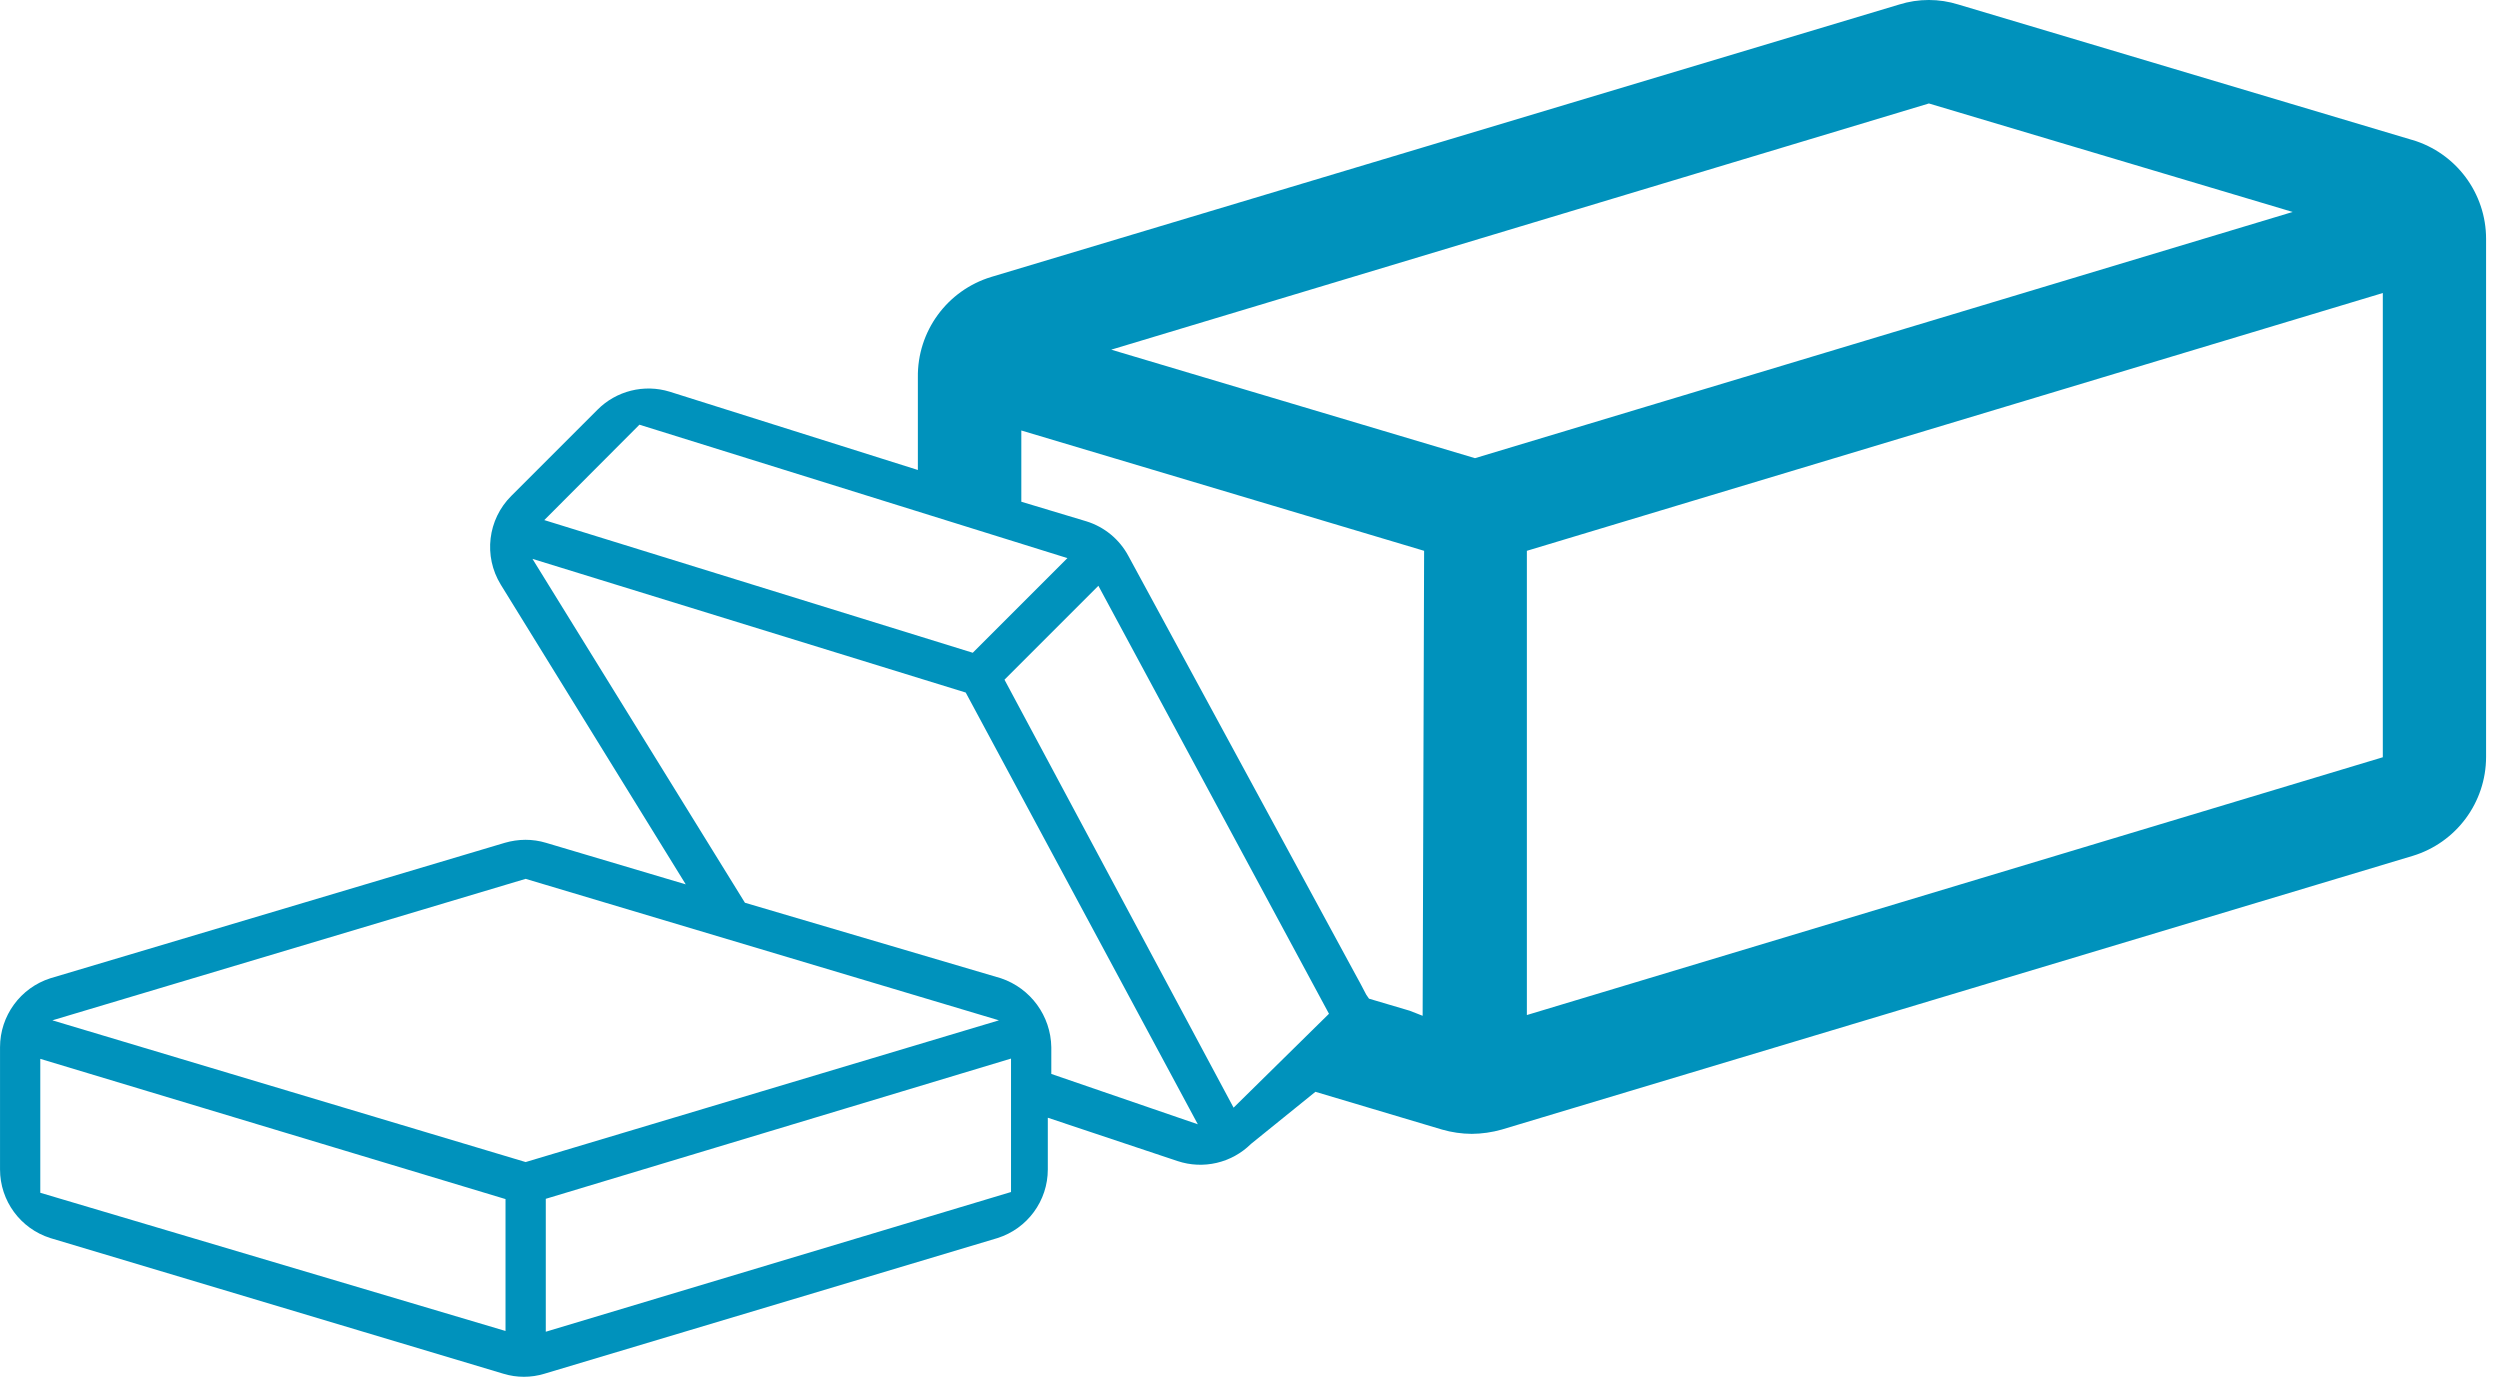
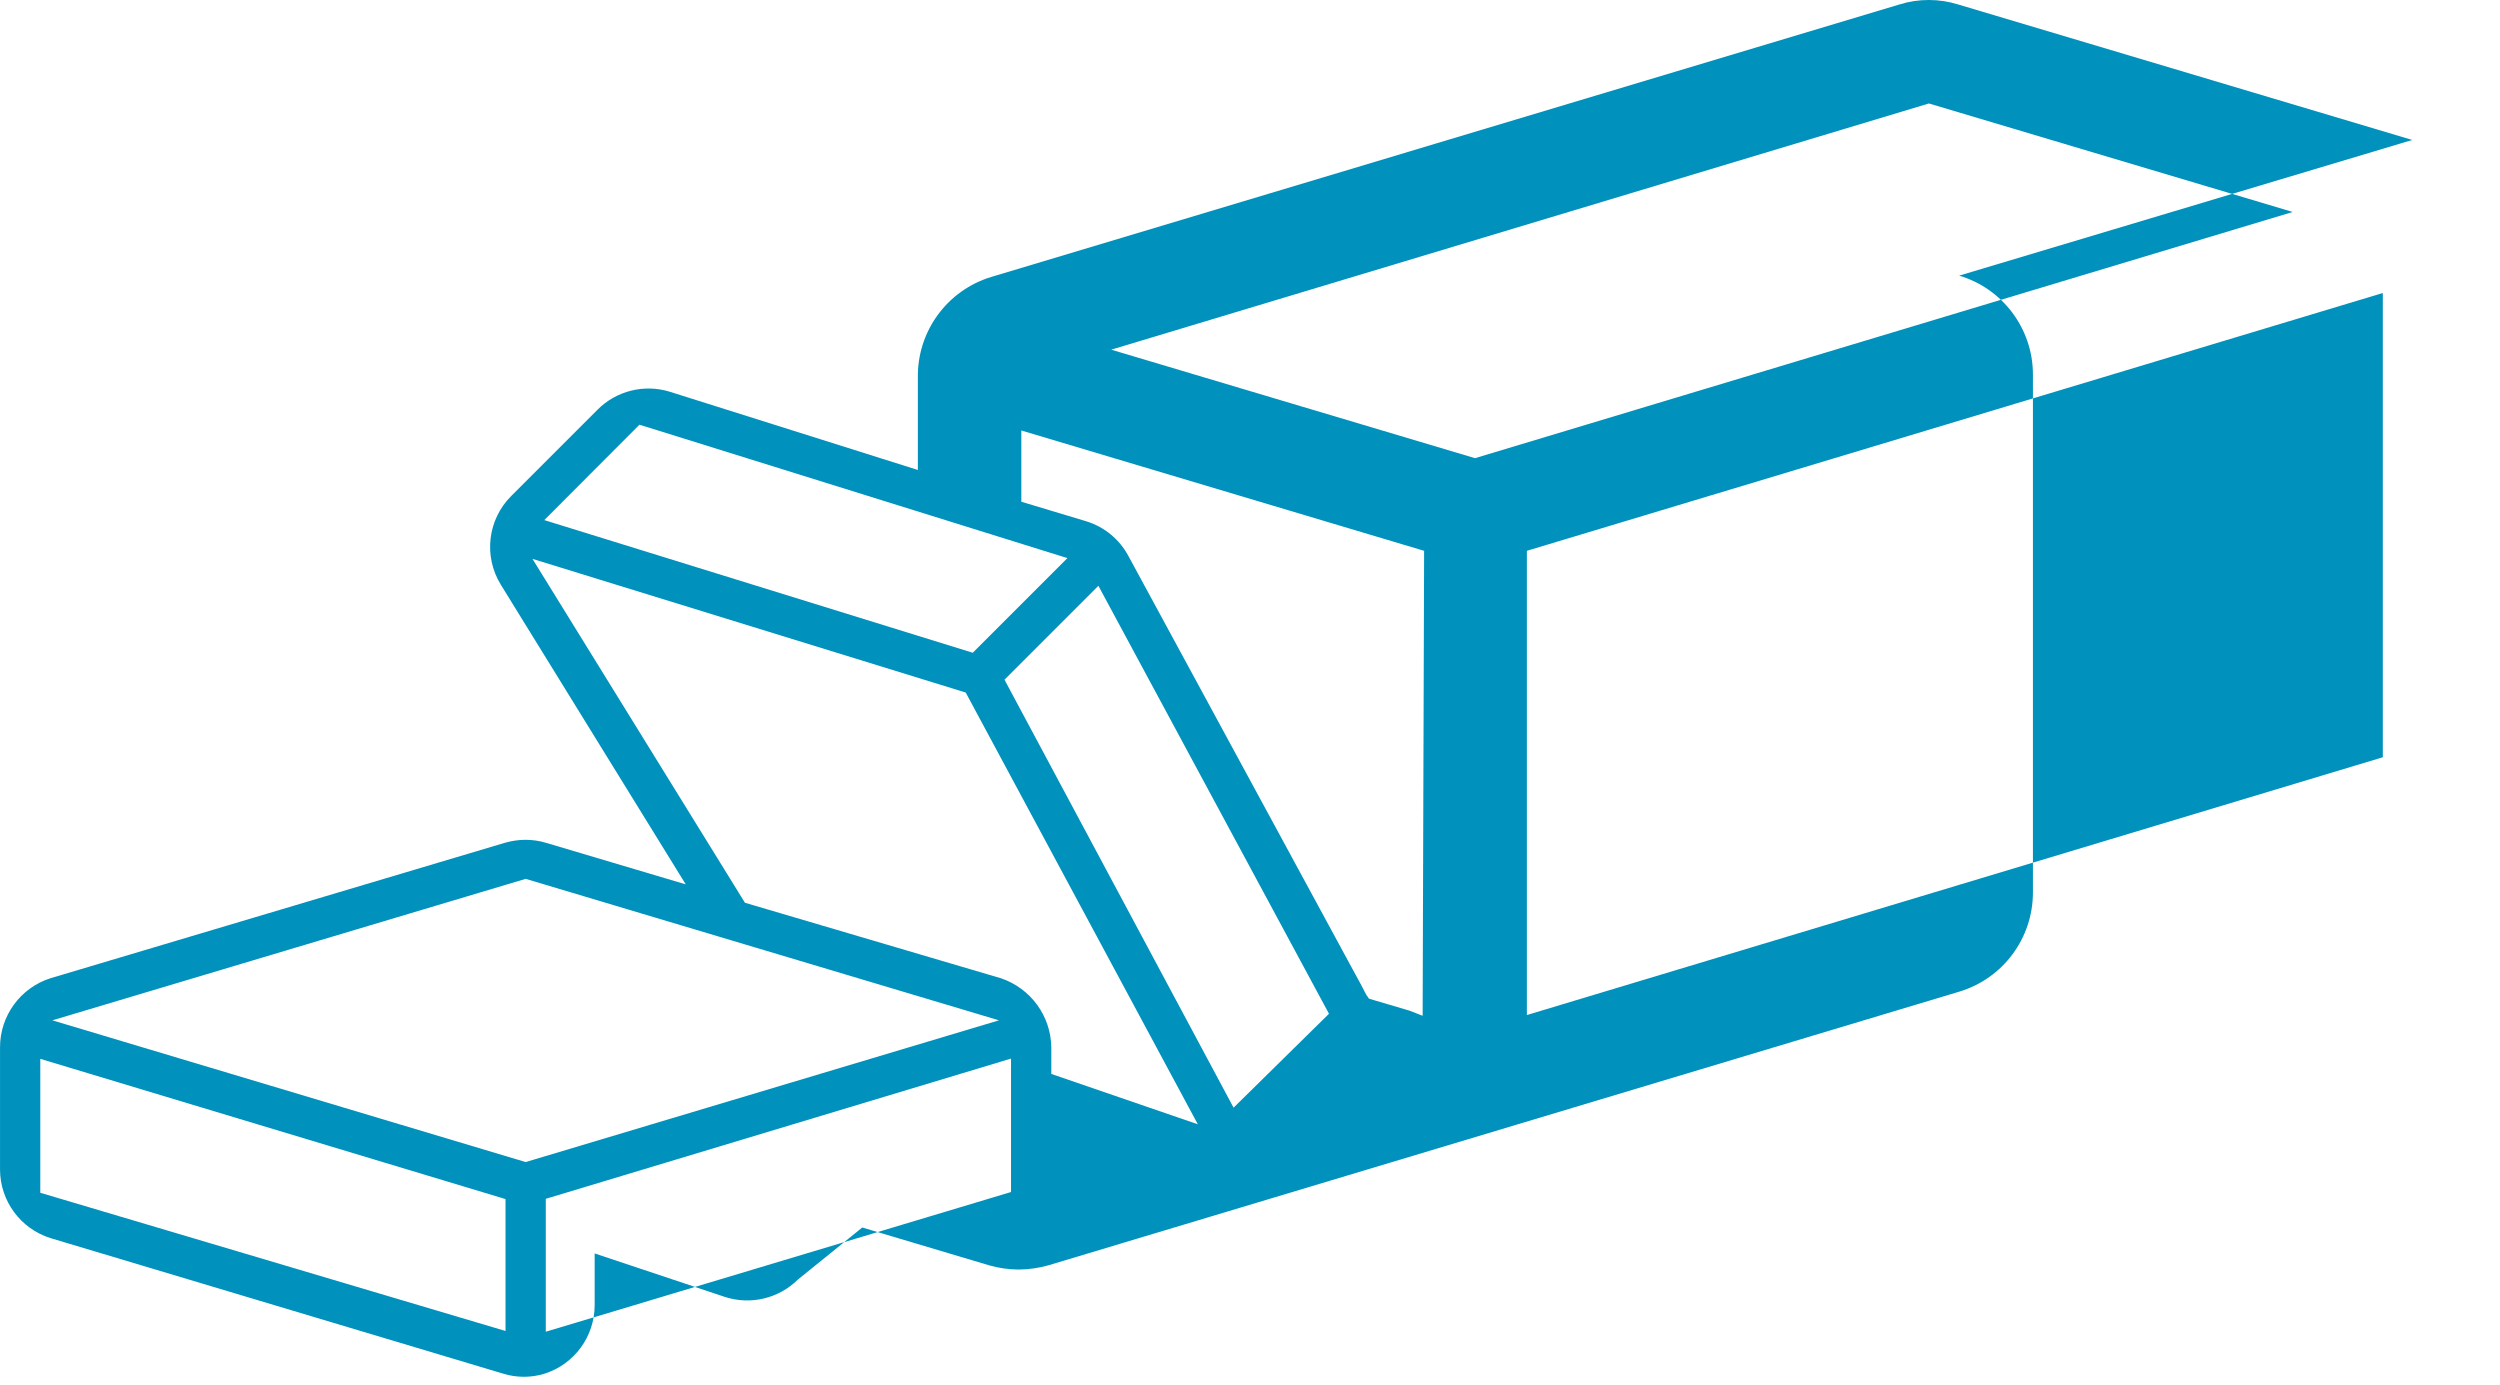
<svg xmlns="http://www.w3.org/2000/svg" height="72" viewBox="0 0 130 72" width="130">
-   <path d="m125.437 7.278-23.603-7.043c-1.001-.314-2.075-.314-3.076 0l-47.206 14.164c-2.301.696-3.861 2.833-3.823 5.236v3.089 1.715l-12.908-4.071c-1.33-.408-2.777-.045-3.757.943l-4.477 4.477c-1.228 1.224-1.455 3.13-.55 4.608l9.622 15.591-7.265-2.16c-.348-.105-.71-.158-1.073-.157-.363.002-.725.055-1.073.157l-23.629 7.043c-1.559.5-2.618 1.95-2.618 3.587v6.349c-.001 1.635 1.059 3.082 2.618 3.574l23.564 7.056c.691.21 1.429.21 2.121 0l23.564-7.056c1.56-.492 2.62-1.939 2.618-3.574v-2.684l6.742 2.252c1.34.448 2.818.104 3.823-.89l3.351-2.71 2.854.851 3.731 1.113c.502.145 1.022.22 1.545.223.527-.004 1.051-.079 1.558-.223l47.363-14.23c2.268-.686 3.82-2.775 3.823-5.145v-26.941c0-2.375-1.56-4.467-3.836-5.145zm-92.186 14.806 22.255 6.938-4.922 4.922-22.281-6.899zm-6.964 47.127-24.192-7.187v-6.964l24.192 7.292zm1.047-8.784-24.611-7.37 24.611-7.357 24.611 7.357zm25.239 1.558-24.192 7.265v-6.912l24.192-7.292zm2.095-6.14v-1.388c-.025-1.629-1.074-3.066-2.618-3.587l-13.313-3.927-11.049-17.882 22.529 6.951 12.07 22.451zm9.478 1.754-11.913-22.255 4.883-4.883 11.991 22.255zm9.831-4.778-.668-.262-2.121-.628-.144-.209c-.314-.602-.314-.602-.602-1.126l-11.769-21.692c-.462-.859-1.242-1.503-2.173-1.793l-3.391-1.021v-3.705l20.945 6.257zm2.723-28.996-18.916-5.642 42.519-12.803 18.916 5.642zm47.206 15.552-44.509 13.405v-24.14l44.509-13.405z" fill="#0092bc" />
+   <path d="m125.437 7.278-23.603-7.043c-1.001-.314-2.075-.314-3.076 0l-47.206 14.164c-2.301.696-3.861 2.833-3.823 5.236v3.089 1.715l-12.908-4.071c-1.33-.408-2.777-.045-3.757.943l-4.477 4.477c-1.228 1.224-1.455 3.13-.55 4.608l9.622 15.591-7.265-2.16c-.348-.105-.71-.158-1.073-.157-.363.002-.725.055-1.073.157l-23.629 7.043c-1.559.5-2.618 1.95-2.618 3.587v6.349c-.001 1.635 1.059 3.082 2.618 3.574l23.564 7.056c.691.21 1.429.21 2.121 0c1.56-.492 2.62-1.939 2.618-3.574v-2.684l6.742 2.252c1.34.448 2.818.104 3.823-.89l3.351-2.71 2.854.851 3.731 1.113c.502.145 1.022.22 1.545.223.527-.004 1.051-.079 1.558-.223l47.363-14.23c2.268-.686 3.82-2.775 3.823-5.145v-26.941c0-2.375-1.56-4.467-3.836-5.145zm-92.186 14.806 22.255 6.938-4.922 4.922-22.281-6.899zm-6.964 47.127-24.192-7.187v-6.964l24.192 7.292zm1.047-8.784-24.611-7.37 24.611-7.357 24.611 7.357zm25.239 1.558-24.192 7.265v-6.912l24.192-7.292zm2.095-6.14v-1.388c-.025-1.629-1.074-3.066-2.618-3.587l-13.313-3.927-11.049-17.882 22.529 6.951 12.07 22.451zm9.478 1.754-11.913-22.255 4.883-4.883 11.991 22.255zm9.831-4.778-.668-.262-2.121-.628-.144-.209c-.314-.602-.314-.602-.602-1.126l-11.769-21.692c-.462-.859-1.242-1.503-2.173-1.793l-3.391-1.021v-3.705l20.945 6.257zm2.723-28.996-18.916-5.642 42.519-12.803 18.916 5.642zm47.206 15.552-44.509 13.405v-24.14l44.509-13.405z" fill="#0092bc" />
</svg>